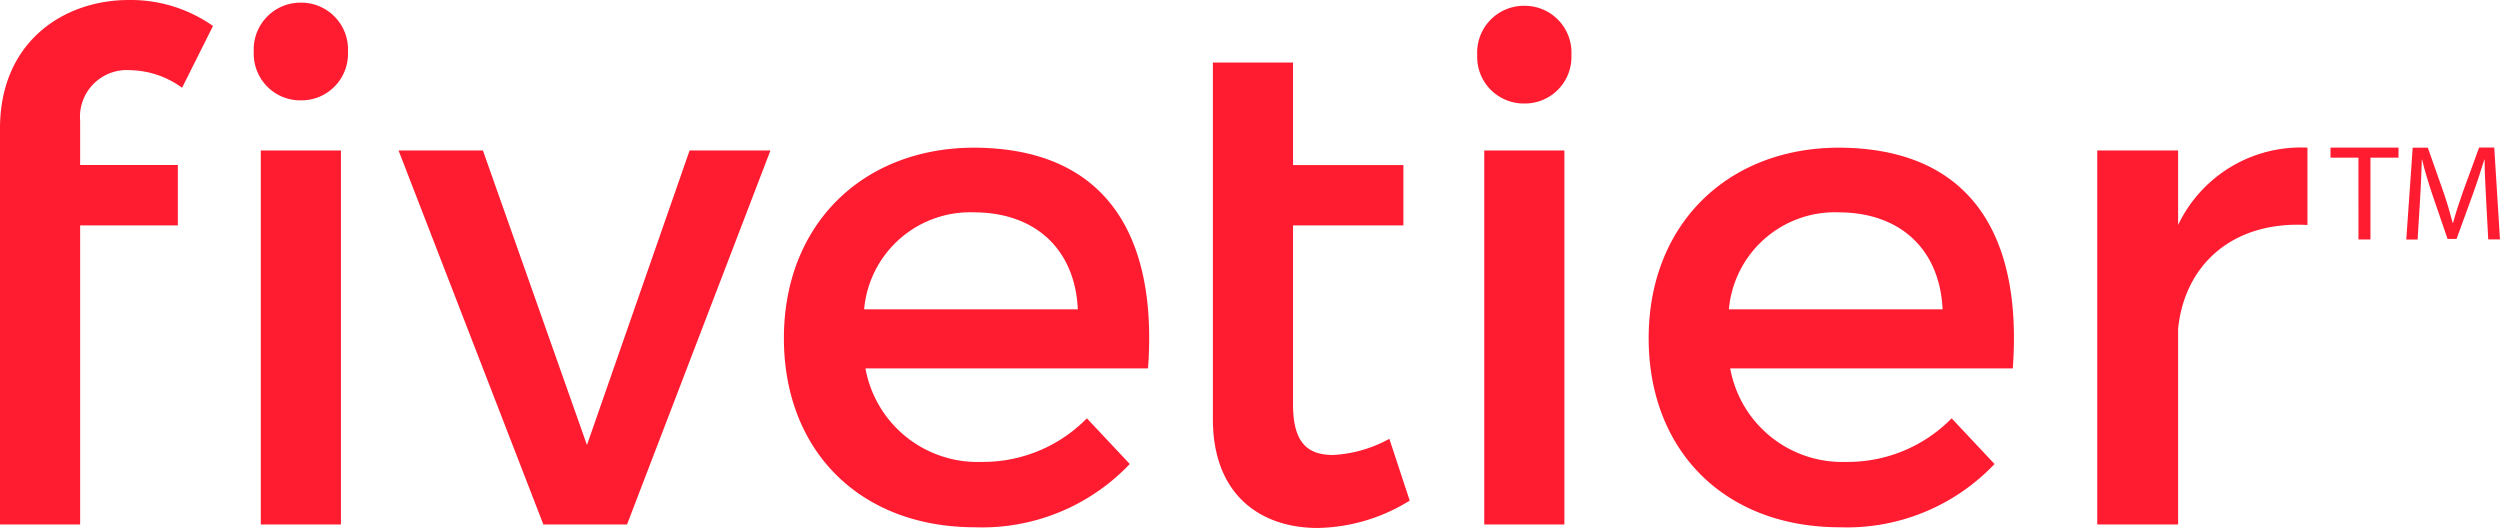
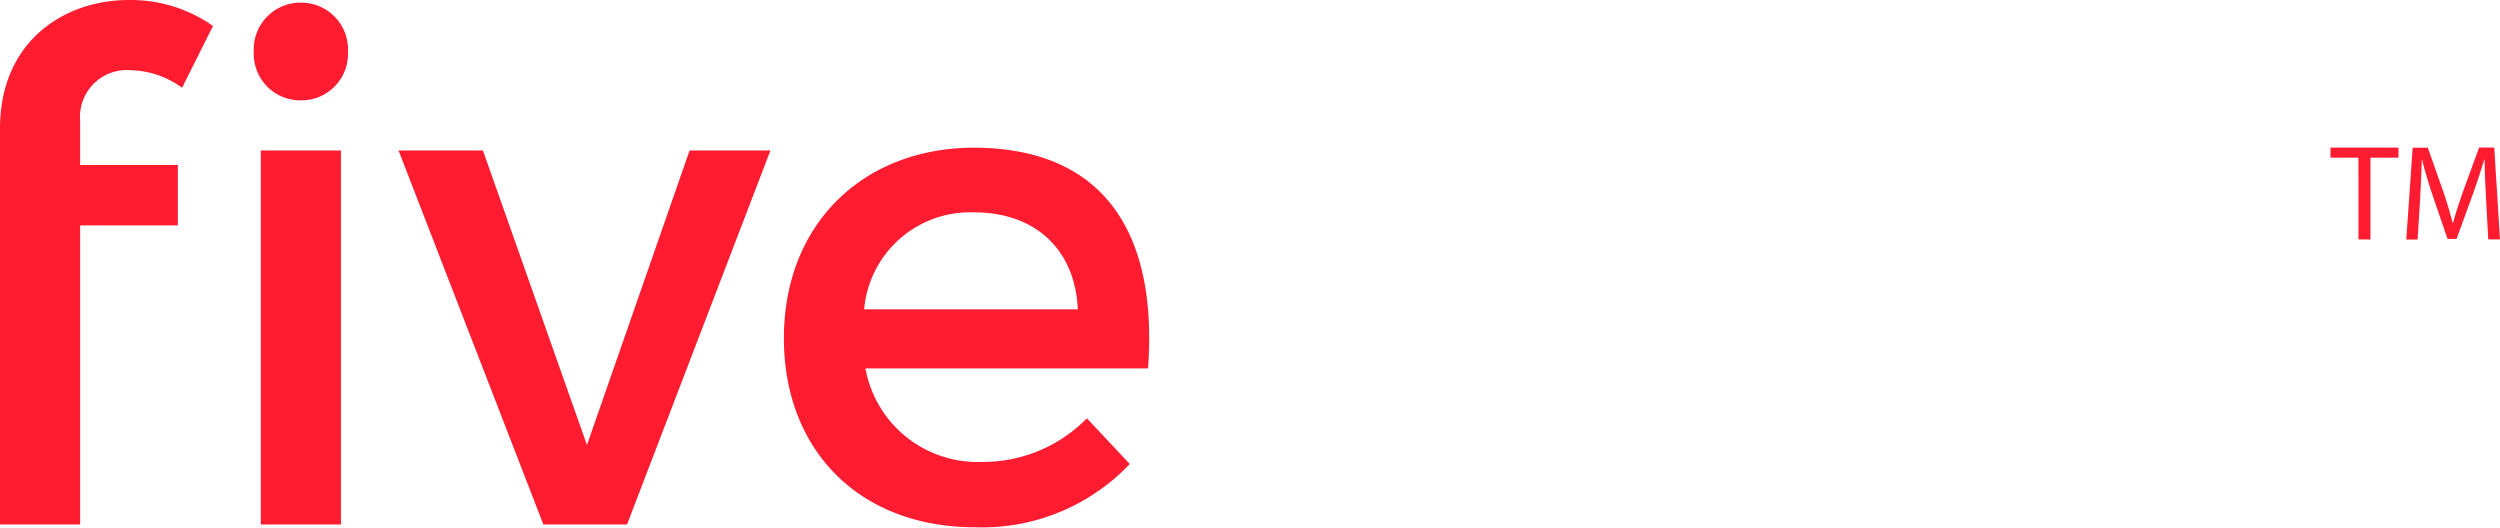
<svg xmlns="http://www.w3.org/2000/svg" id="Сгруппировать_511" data-name="Сгруппировать 511" width="151.524" height="32" viewBox="0 0 151.524 32">
  <path id="Контур_846" data-name="Контур 846" d="M7.925-186.346a5.481,5.481,0,0,1,3.11,1.064l1.875-3.745A8.657,8.657,0,0,0,7.8-190.6c-3.92,0-7.8,2.511-7.8,7.787v24H4.857v-18.128h5.922V-180.6H4.857v-2.681a2.836,2.836,0,0,1,3.068-3.064" transform="translate(0 190.601)" fill="#ff1b30" fill-rule="evenodd" />
-   <path id="Контур_847" data-name="Контур 847" d="M599.319-127.321a6.449,6.449,0,0,1,6.647-5.88c3.707,0,6.136,2.215,6.306,5.88Zm6.6-9.8c-6.732.043-11.462,4.687-11.462,11.547,0,6.817,4.6,11.461,11.589,11.461a12.336,12.336,0,0,0,9.374-3.835l-2.6-2.769a8.811,8.811,0,0,1-6.391,2.642,6.9,6.9,0,0,1-7.03-5.667h17.128c.6-8.181-2.641-13.379-10.609-13.379" transform="translate(-494.532 146.071)" fill="#ff1b30" fill-rule="evenodd" />
-   <path id="Контур_848" data-name="Контур 848" d="M535.474-188.513a2.834,2.834,0,0,0-2.854,2.982,2.822,2.822,0,0,0,2.854,2.94,2.823,2.823,0,0,0,2.855-2.94,2.834,2.834,0,0,0-2.855-2.982" transform="translate(-443.086 188.864)" fill="#ff1b30" fill-rule="evenodd" />
-   <path id="Контур_849" data-name="Контур 849" d="M535.153-113.439h4.857v-22.667h-4.857Z" transform="translate(-445.193 145.227)" fill="#ff1b30" fill-rule="evenodd" />
-   <path id="Контур_850" data-name="Контур 850" d="M448.011-145.239a7.915,7.915,0,0,1-3.409.979c-1.534,0-2.429-.724-2.429-3.063v-10.85h6.69v-3.659h-6.69v-6.212h-4.857v21.614c0,4.637,2.94,6.594,6.349,6.594a10.893,10.893,0,0,0,5.581-1.659Z" transform="translate(-363.803 171.836)" fill="#ff1b30" fill-rule="evenodd" />
  <path id="Контур_851" data-name="Контур 851" d="M287.5-127.321a6.449,6.449,0,0,1,6.647-5.88c3.706,0,6.135,2.215,6.306,5.88Zm6.6-9.8c-6.732.043-11.462,4.687-11.462,11.547,0,6.817,4.6,11.461,11.589,11.461a12.336,12.336,0,0,0,9.374-3.835l-2.6-2.769a8.814,8.814,0,0,1-6.391,2.642,6.9,6.9,0,0,1-7.03-5.667h17.128c.6-8.181-2.642-13.379-10.609-13.379" transform="translate(-235.126 146.071)" fill="#ff1b30" fill-rule="evenodd" />
  <path id="Контур_852" data-name="Контур 852" d="M157.554-113.439l8.692-22.667h-4.9l-6.221,17.853-6.306-17.853h-5.113l8.777,22.667Z" transform="translate(-119.55 145.226)" fill="#ff1b30" fill-rule="evenodd" />
  <path id="Контур_853" data-name="Контур 853" d="M94.352-189.643a2.834,2.834,0,0,0-2.854,2.982,2.823,2.823,0,0,0,2.854,2.94,2.823,2.823,0,0,0,2.855-2.94,2.834,2.834,0,0,0-2.855-2.982" transform="translate(-76.117 189.804)" fill="#ff1b30" fill-rule="evenodd" />
  <path id="Контур_854" data-name="Контур 854" d="M94.031-113.439h4.857v-22.667H94.031Z" transform="translate(-78.224 145.227)" fill="#ff1b30" fill-rule="evenodd" />
  <path id="Контур_855" data-name="Контур 855" d="M841.965-136.686h-1.693v-.611h4.121v.611h-1.7v4.955h-.726Z" transform="translate(-699.021 146.244)" fill="#ff1b30" />
-   <path id="Контур_856" data-name="Контур 856" d="M761.075-136.951h-4.9v22.667h4.9v-11.845c.383-3.877,3.28-6.561,7.839-6.306v-4.687a8.241,8.241,0,0,0-7.839,4.687Z" transform="translate(-629.061 146.071)" fill="#ff1b30" fill-rule="evenodd" />
  <path id="Контур_857" data-name="Контур 857" d="M872.423-134.174c-.041-.776-.09-1.718-.09-2.4h-.017c-.2.644-.422,1.346-.7,2.114l-.983,2.7h-.545l-.909-2.651c-.264-.793-.479-1.5-.635-2.163h-.016c-.017.693-.058,1.618-.108,2.461l-.148,2.387h-.686l.388-5.566h.917l.949,2.692c.232.685.413,1.3.562,1.875h.016c.149-.562.347-1.173.595-1.875L872-137.3h.917l.347,5.566h-.711Z" transform="translate(-721.742 146.243)" fill="#ff1b30" />
</svg>